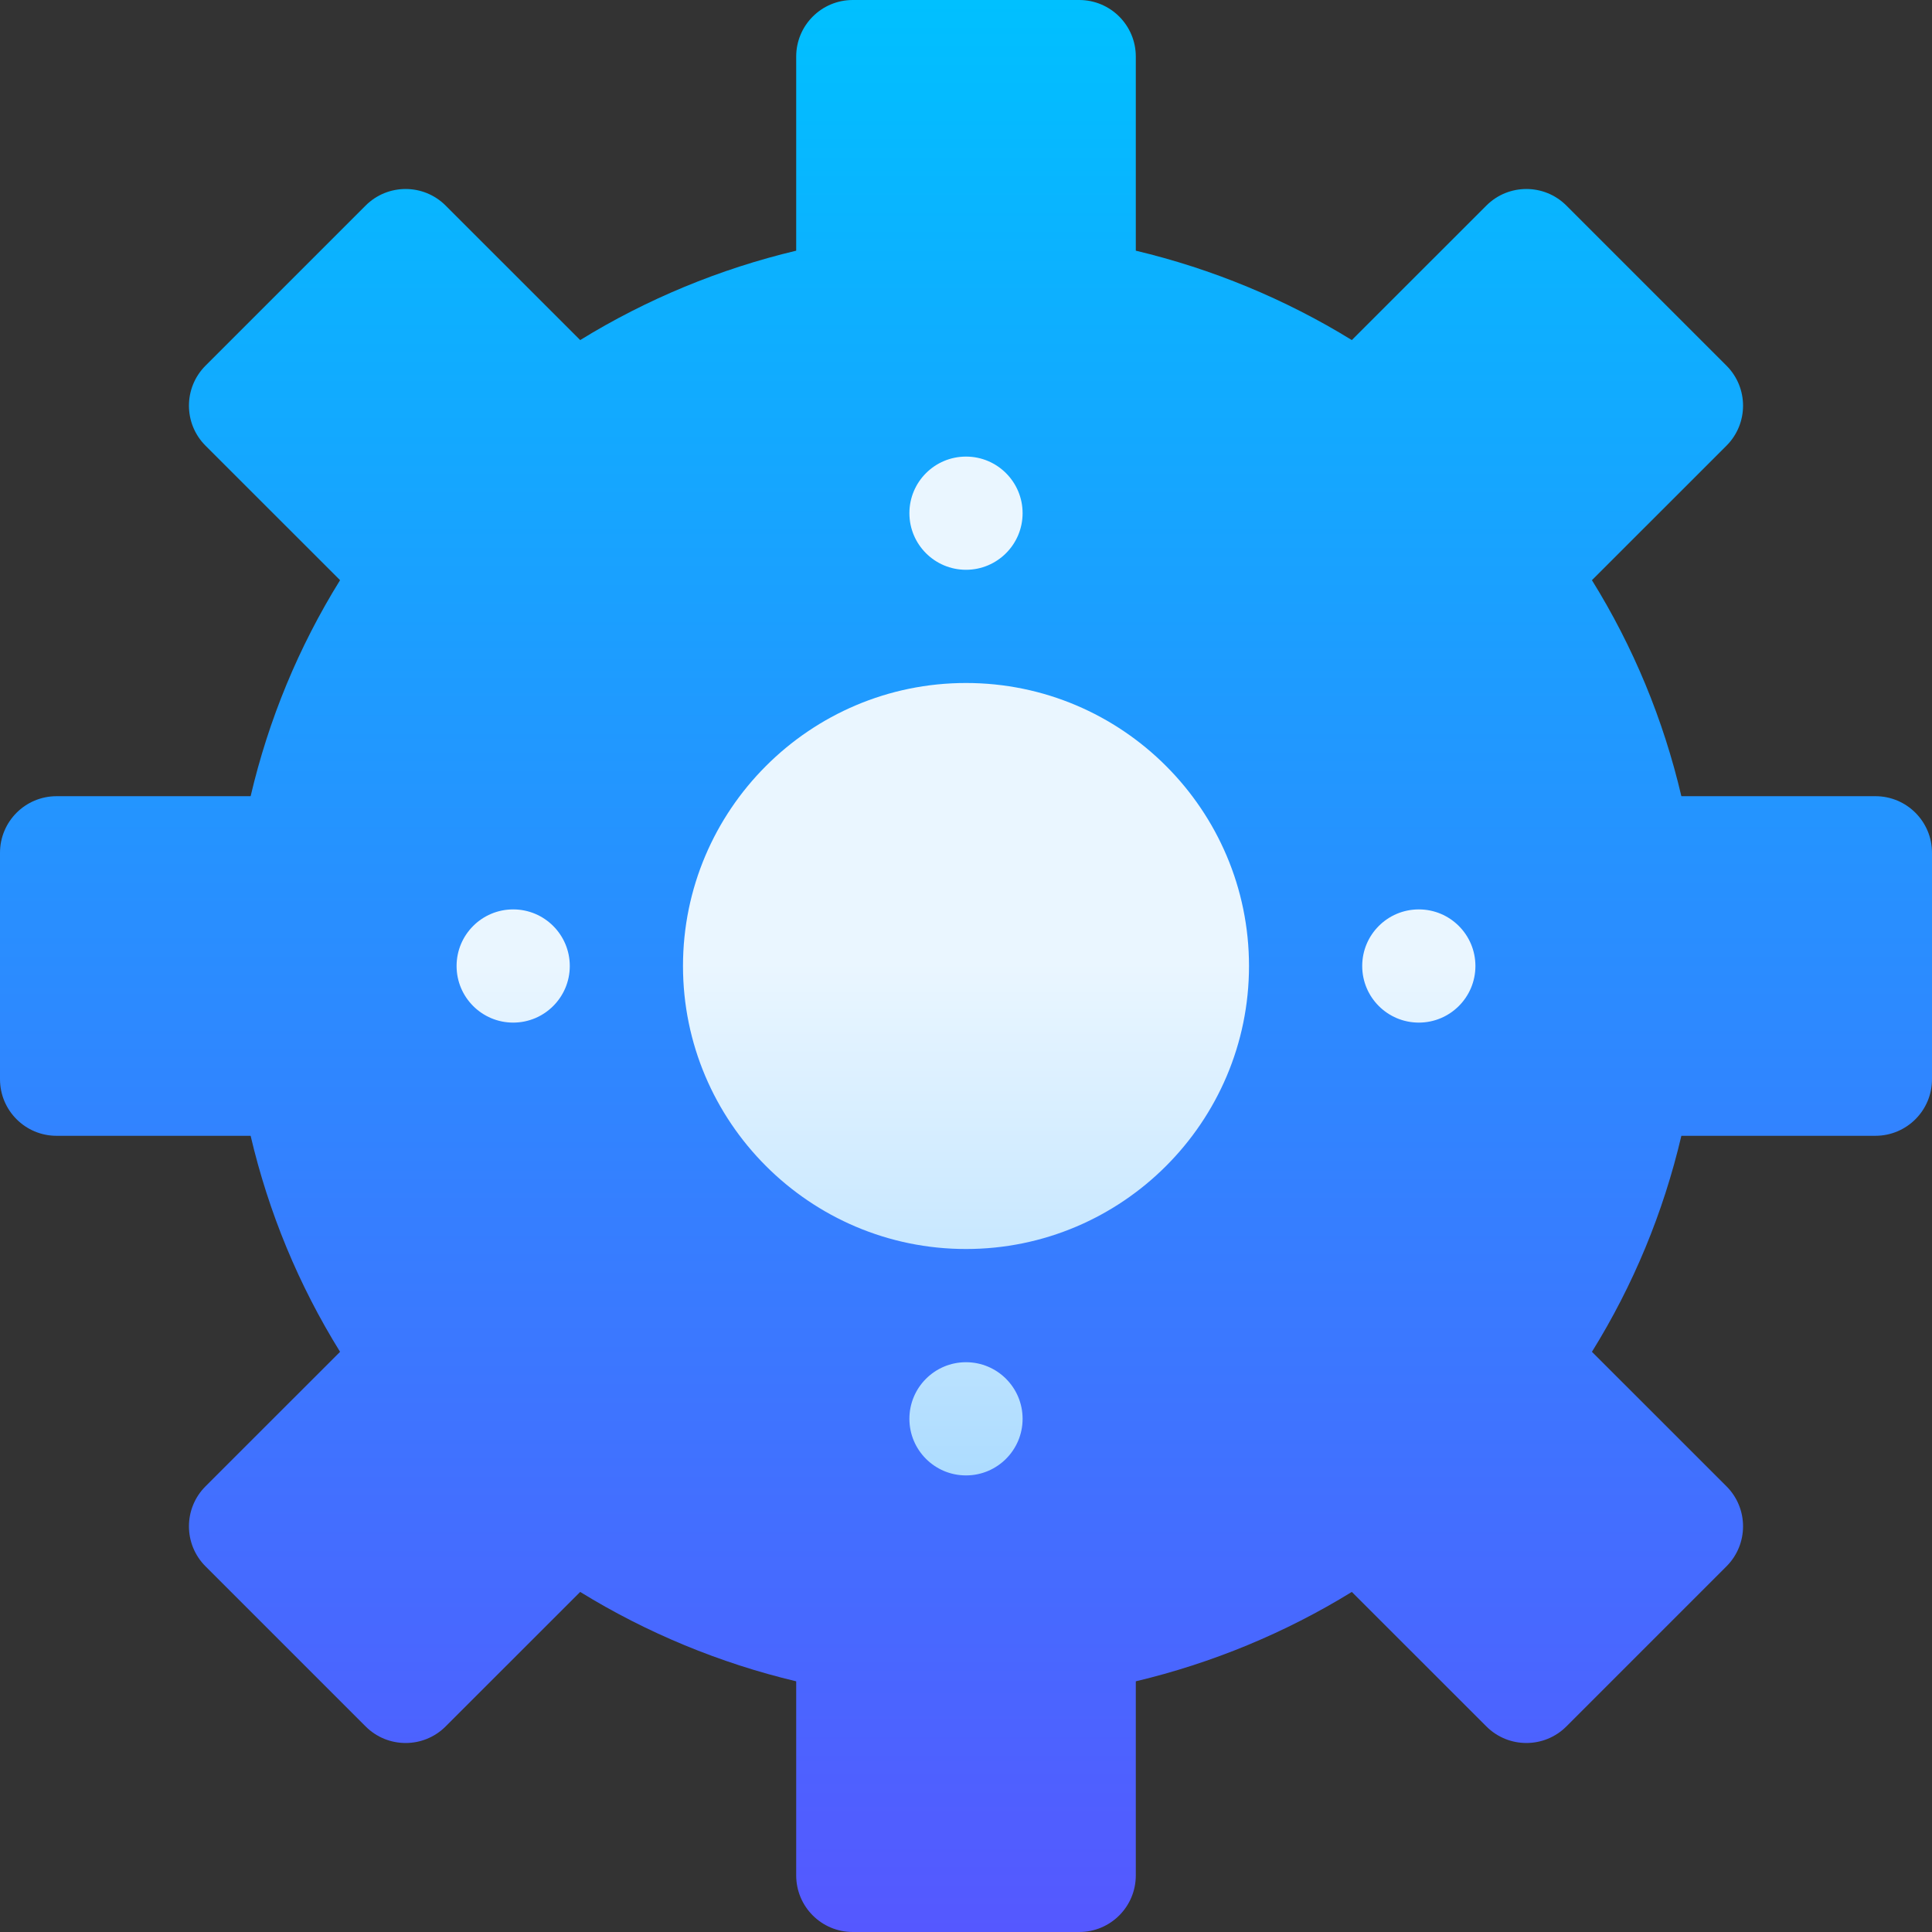
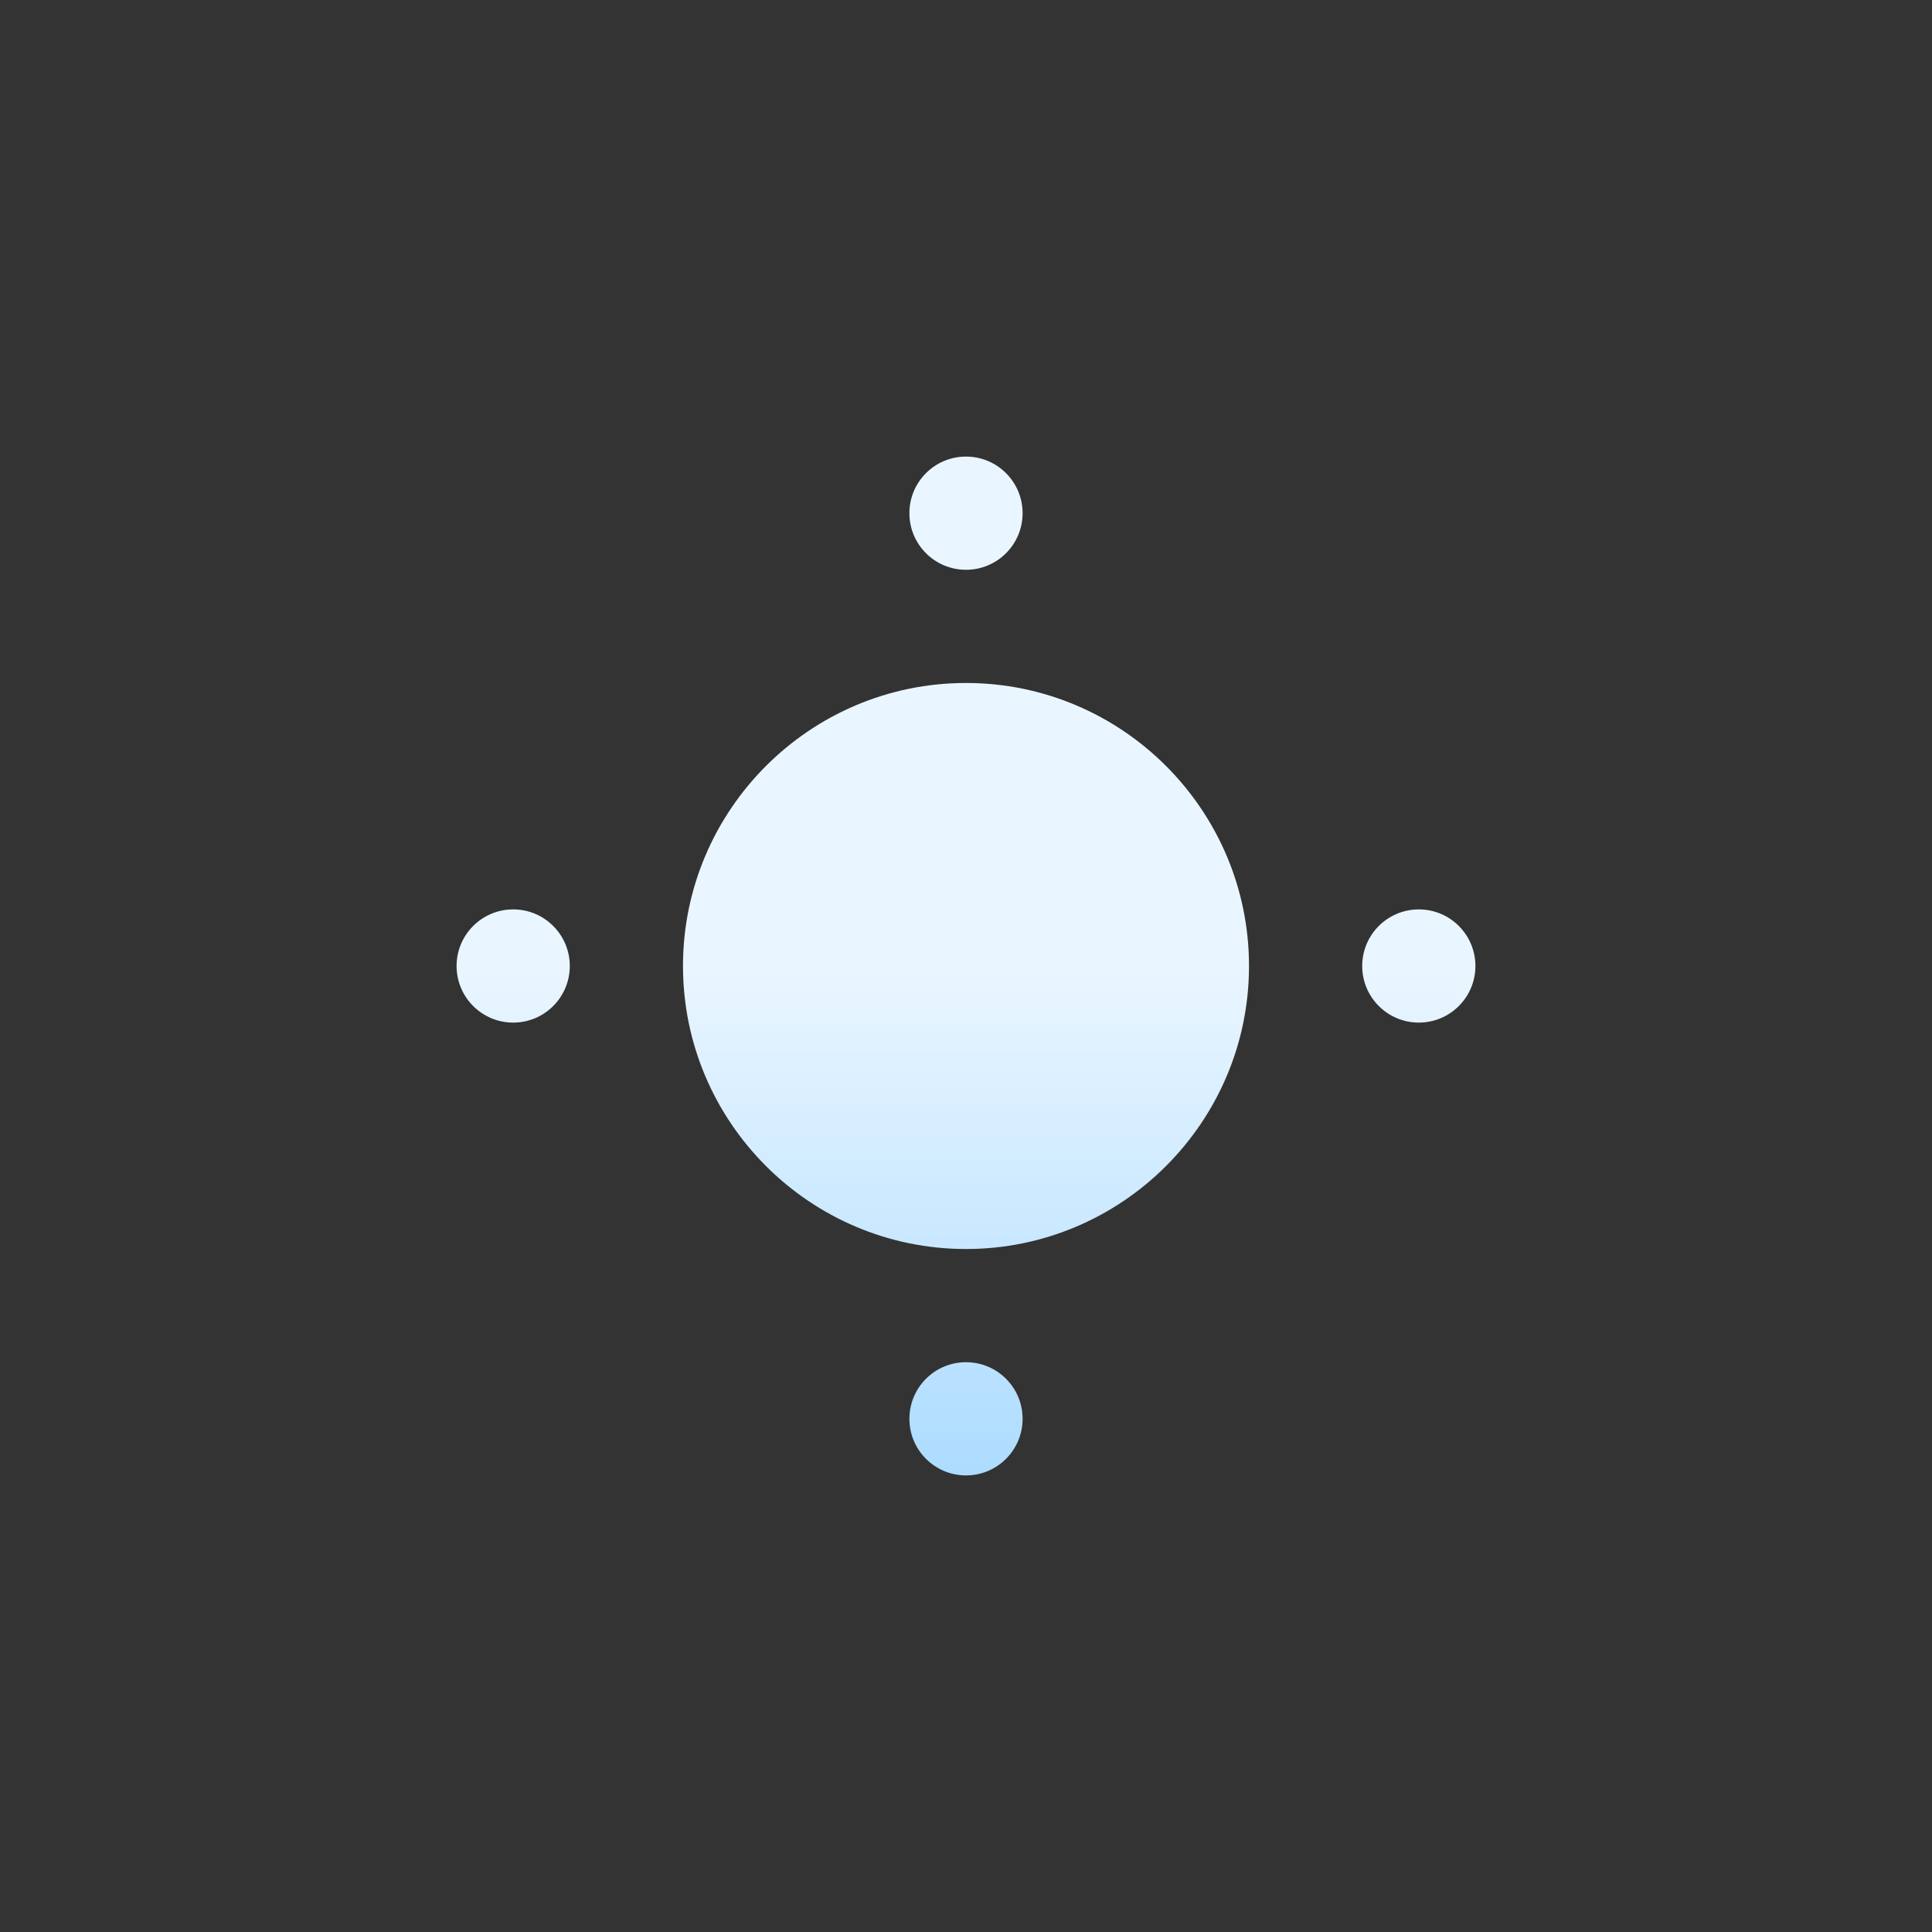
<svg xmlns="http://www.w3.org/2000/svg" id="Capa_1" height="512" viewBox="0 0 512 512" width="512">
  <rect x="0" y="0" width="512" height="512" fill="#333333" stroke="none" />
  <linearGradient id="SVGID_1_" gradientUnits="userSpaceOnUse" x1="256" x2="256" y1="512" y2="0">
    <stop offset="0" stop-color="#5558ff" />
    <stop offset="1" stop-color="#00c0ff" />
  </linearGradient>
  <linearGradient id="SVGID_2_" gradientUnits="userSpaceOnUse" x1="256" x2="256" y1="391" y2="121">
    <stop offset="0" stop-color="#addcff" />
    <stop offset=".503" stop-color="#eaf6ff" />
    <stop offset="1" stop-color="#eaf6ff" />
  </linearGradient>
  <g id="Gear_2_">
    <g>
      <g>
-         <path d="m497 211h-51.42c-4.775-20.361-12.715-39.536-23.701-57.246l35.654-35.64c5.856-5.856 5.86-15.351 0-21.211l-42.422-42.422c-5.859-5.859-15.352-5.859-21.211 0l-35.654 35.64c-17.607-10.84-37.031-18.882-57.246-23.686v-51.435c0-8.291-6.709-15-15-15h-60c-8.291 0-15 6.709-15 15v51.435c-20.215 4.805-39.639 12.847-57.246 23.687l-35.654-35.641c-5.859-5.859-15.352-5.859-21.211 0l-42.422 42.422c-5.856 5.856-5.86 15.351 0 21.211l35.654 35.64c-10.986 17.71-18.926 36.885-23.701 57.246h-51.42c-8.291 0-15 6.709-15 15v60c0 8.291 6.709 15 15 15h51.42c4.775 20.361 12.715 39.536 23.701 57.246l-35.654 35.64c-5.856 5.856-5.86 15.351 0 21.211l42.422 42.422c5.859 5.859 15.352 5.859 21.211 0l35.654-35.64c17.607 10.84 37.031 18.882 57.246 23.687v51.434c0 8.291 6.709 15 15 15h60c8.291 0 15-6.709 15-15v-51.435c20.215-4.805 39.639-12.847 57.246-23.687l35.654 35.64c5.859 5.859 15.352 5.859 21.211 0l42.422-42.422c5.856-5.856 5.86-15.351 0-21.211l-35.654-35.64c10.986-17.71 18.926-36.885 23.701-57.246h51.42c8.291 0 15-6.709 15-15v-60c0-8.29-6.709-14.999-15-14.999z" fill="url(#SVGID_1_)" />
-       </g>
+         </g>
    </g>
    <g>
      <g>
        <g>
          <path d="m256 181c-41.367 0-75 33.647-75 75s33.633 75 75 75 75-33.647 75-75-33.633-75-75-75zm0-30c8.284 0 15-6.716 15-15s-6.716-15-15-15-15 6.716-15 15 6.716 15 15 15zm0 210c-8.284 0-15 6.716-15 15s6.716 15 15 15 15-6.716 15-15-6.716-15-15-15zm-120-120c-8.284 0-15 6.716-15 15s6.716 15 15 15 15-6.716 15-15-6.716-15-15-15zm240 0c-8.284 0-15 6.716-15 15s6.716 15 15 15 15-6.716 15-15-6.716-15-15-15z" fill="url(#SVGID_2_)" />
        </g>
      </g>
    </g>
  </g>
</svg>